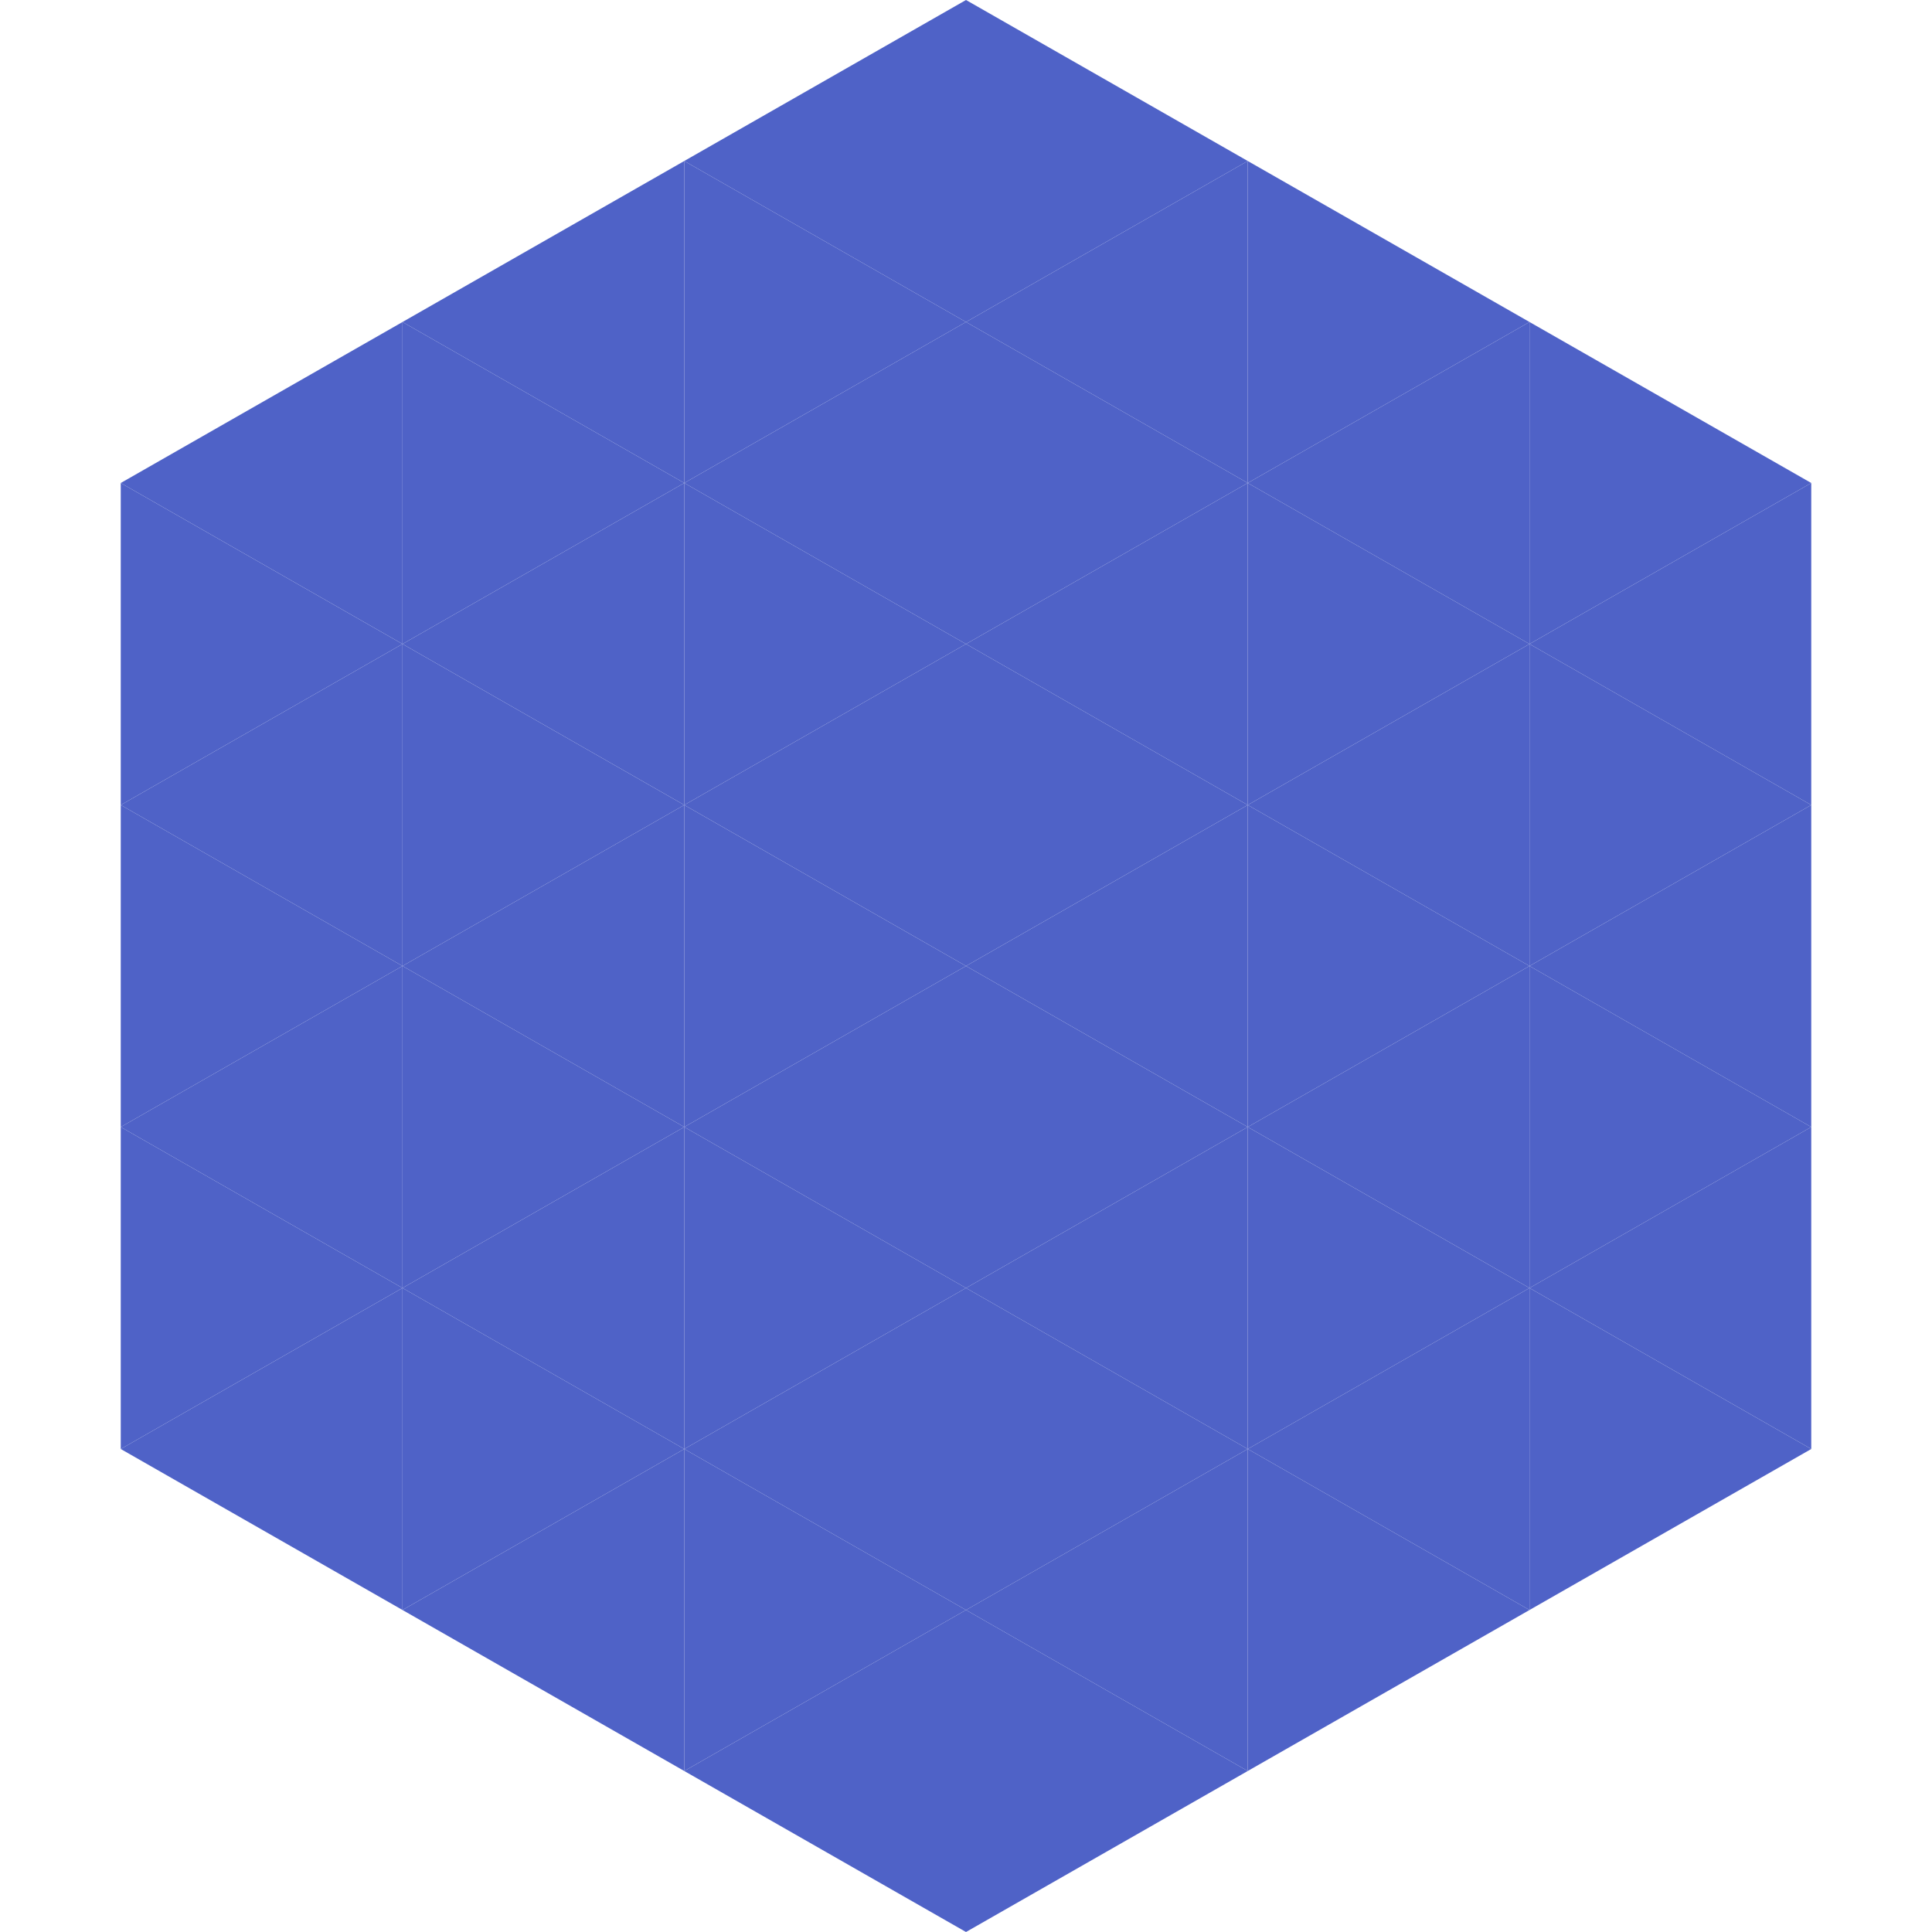
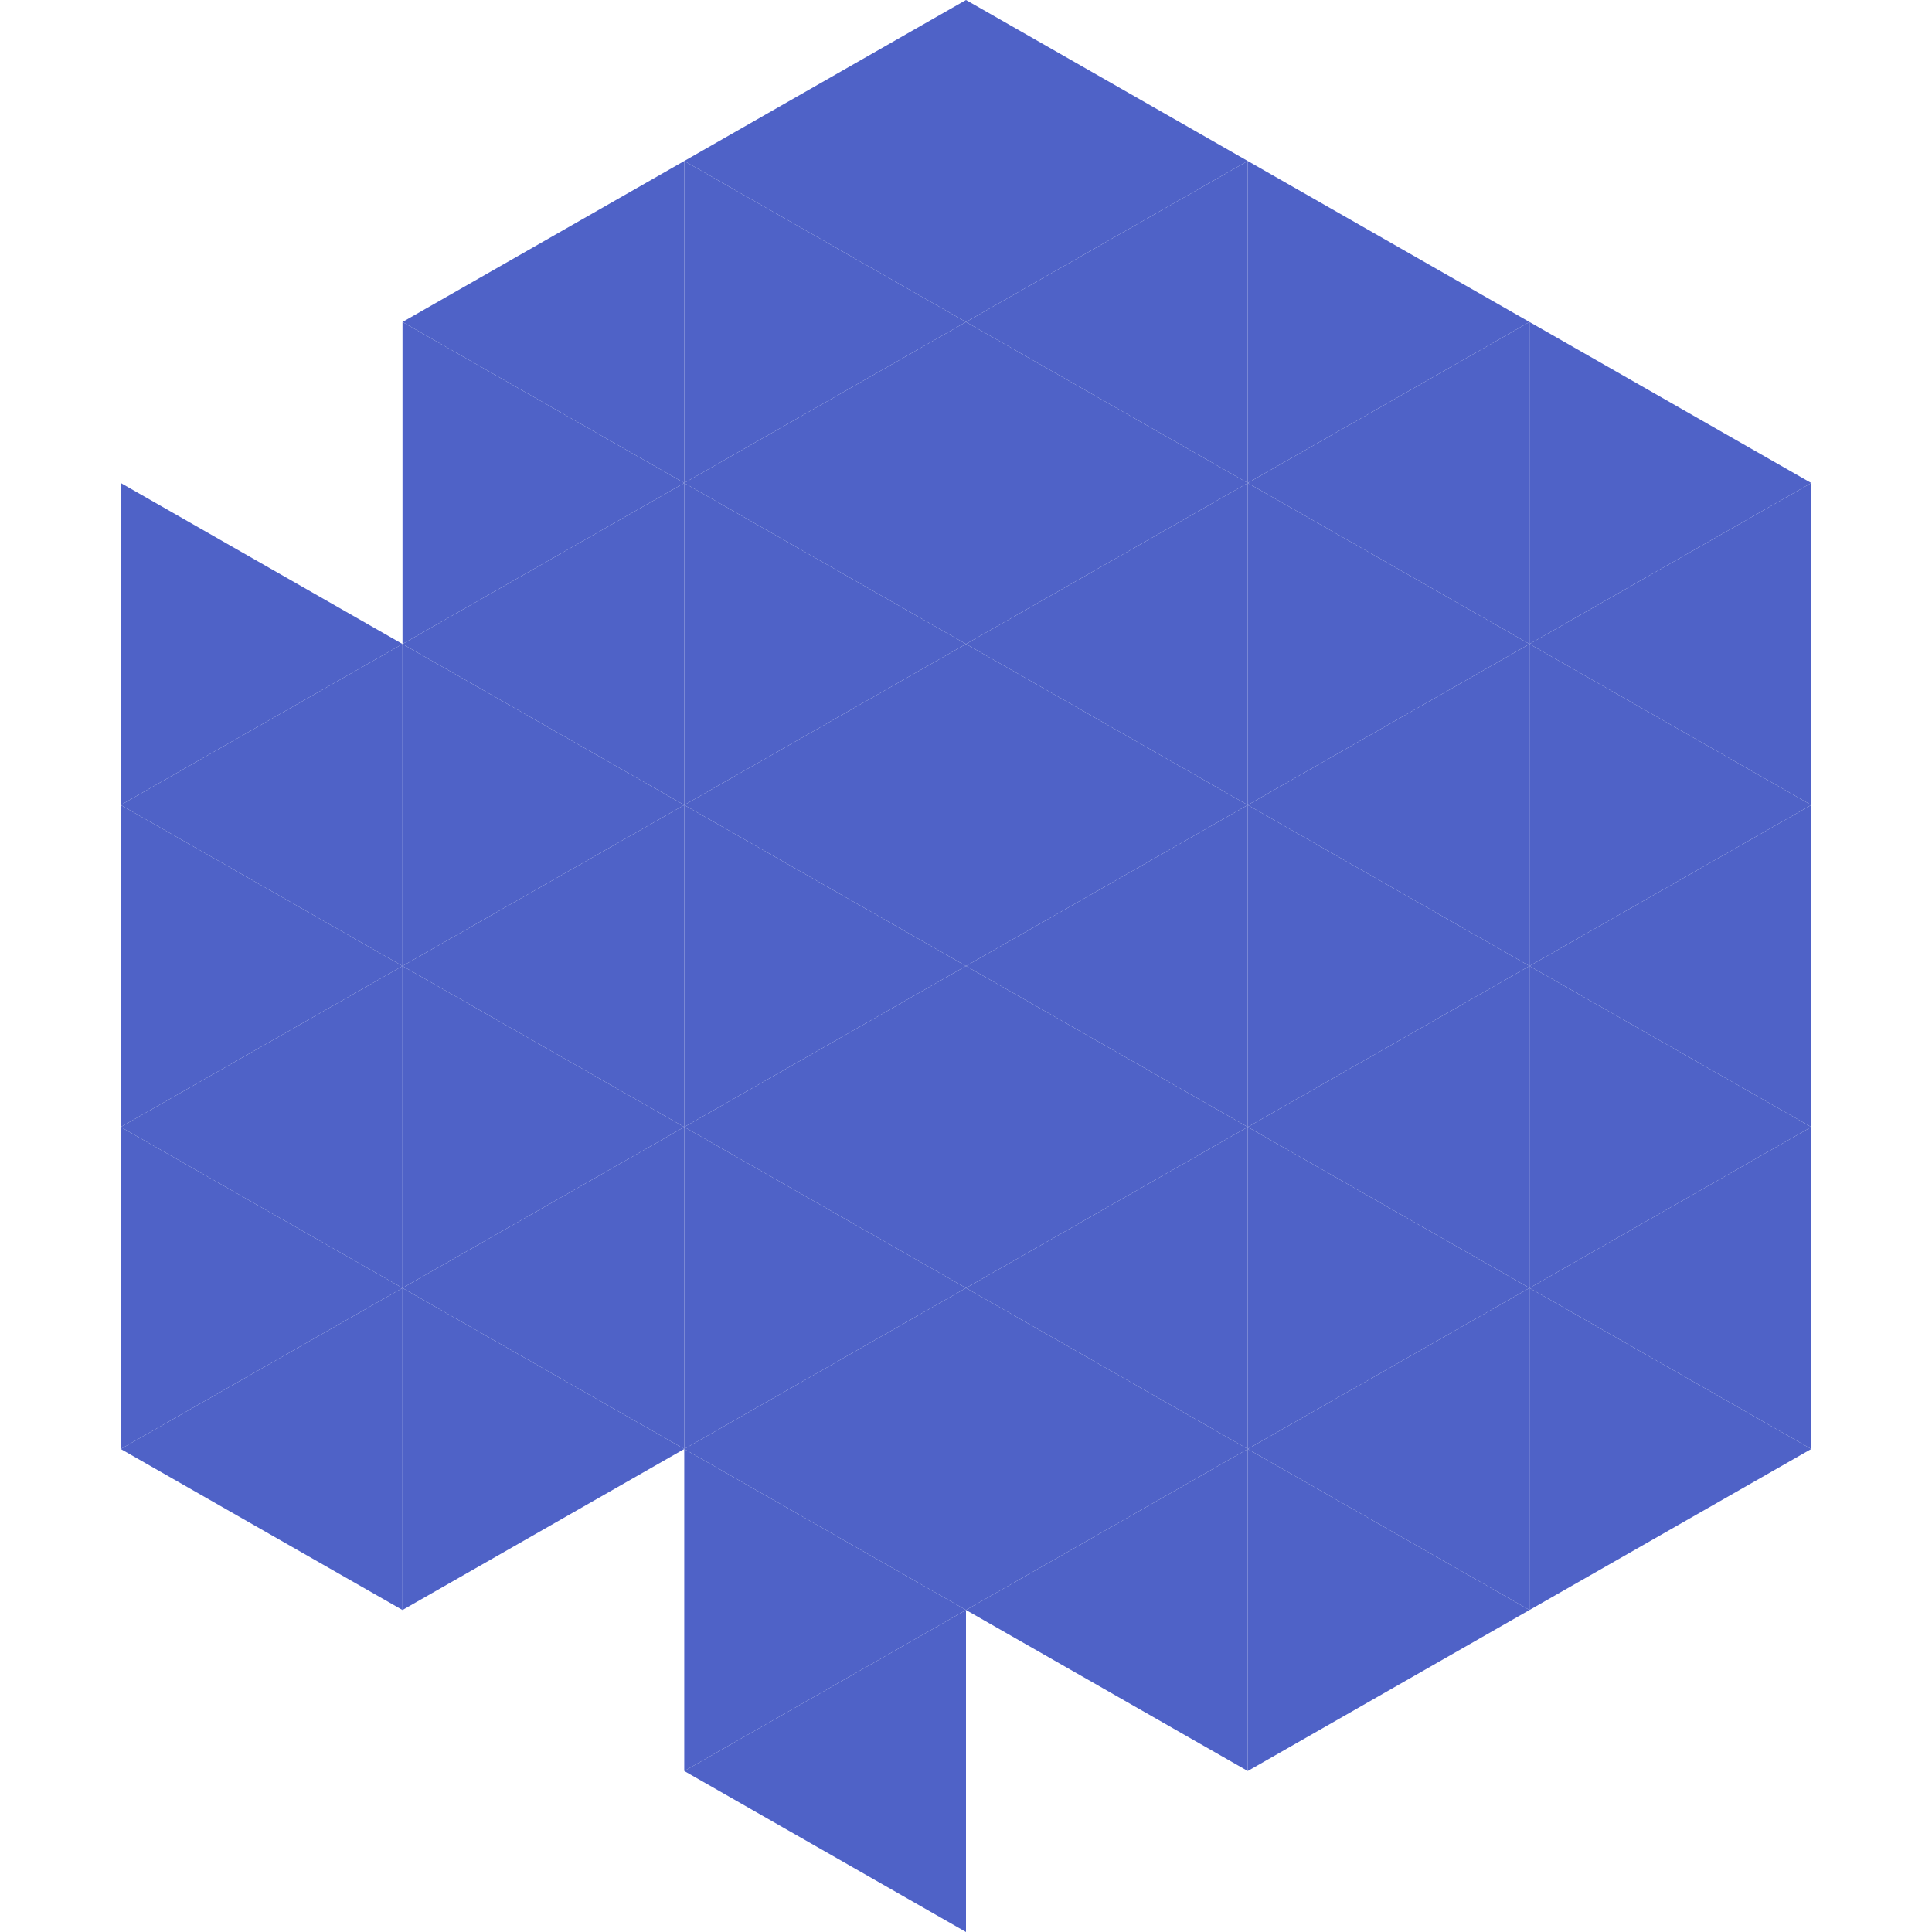
<svg xmlns="http://www.w3.org/2000/svg" width="240" height="240">
-   <polygon points="50,40 15,60 50,80" style="fill:rgb(79,98,199)" />
  <polygon points="190,40 225,60 190,80" style="fill:rgb(79,98,199)" />
  <polygon points="15,60 50,80 15,100" style="fill:rgb(79,98,199)" />
  <polygon points="225,60 190,80 225,100" style="fill:rgb(79,98,199)" />
  <polygon points="50,80 15,100 50,120" style="fill:rgb(79,98,199)" />
  <polygon points="190,80 225,100 190,120" style="fill:rgb(79,98,199)" />
  <polygon points="15,100 50,120 15,140" style="fill:rgb(79,98,199)" />
  <polygon points="225,100 190,120 225,140" style="fill:rgb(79,98,199)" />
  <polygon points="50,120 15,140 50,160" style="fill:rgb(79,98,199)" />
  <polygon points="190,120 225,140 190,160" style="fill:rgb(79,98,199)" />
  <polygon points="15,140 50,160 15,180" style="fill:rgb(79,98,199)" />
  <polygon points="225,140 190,160 225,180" style="fill:rgb(79,98,199)" />
  <polygon points="50,160 15,180 50,200" style="fill:rgb(79,98,199)" />
  <polygon points="190,160 225,180 190,200" style="fill:rgb(79,98,199)" />
  <polygon points="15,180 50,200 15,220" style="fill:rgb(255,255,255); fill-opacity:0" />
-   <polygon points="225,180 190,200 225,220" style="fill:rgb(255,255,255); fill-opacity:0" />
  <polygon points="50,0 85,20 50,40" style="fill:rgb(255,255,255); fill-opacity:0" />
  <polygon points="190,0 155,20 190,40" style="fill:rgb(255,255,255); fill-opacity:0" />
  <polygon points="85,20 50,40 85,60" style="fill:rgb(79,98,199)" />
  <polygon points="155,20 190,40 155,60" style="fill:rgb(79,98,199)" />
  <polygon points="50,40 85,60 50,80" style="fill:rgb(79,98,199)" />
  <polygon points="190,40 155,60 190,80" style="fill:rgb(79,98,199)" />
  <polygon points="85,60 50,80 85,100" style="fill:rgb(79,98,199)" />
  <polygon points="155,60 190,80 155,100" style="fill:rgb(79,98,199)" />
  <polygon points="50,80 85,100 50,120" style="fill:rgb(79,98,199)" />
  <polygon points="190,80 155,100 190,120" style="fill:rgb(79,98,199)" />
  <polygon points="85,100 50,120 85,140" style="fill:rgb(79,98,199)" />
  <polygon points="155,100 190,120 155,140" style="fill:rgb(79,98,199)" />
  <polygon points="50,120 85,140 50,160" style="fill:rgb(79,98,199)" />
  <polygon points="190,120 155,140 190,160" style="fill:rgb(79,98,199)" />
  <polygon points="85,140 50,160 85,180" style="fill:rgb(79,98,199)" />
  <polygon points="155,140 190,160 155,180" style="fill:rgb(79,98,199)" />
  <polygon points="50,160 85,180 50,200" style="fill:rgb(79,98,199)" />
  <polygon points="190,160 155,180 190,200" style="fill:rgb(79,98,199)" />
-   <polygon points="85,180 50,200 85,220" style="fill:rgb(79,98,199)" />
  <polygon points="155,180 190,200 155,220" style="fill:rgb(79,98,199)" />
  <polygon points="120,0 85,20 120,40" style="fill:rgb(79,98,199)" />
  <polygon points="120,0 155,20 120,40" style="fill:rgb(79,98,199)" />
  <polygon points="85,20 120,40 85,60" style="fill:rgb(79,98,199)" />
  <polygon points="155,20 120,40 155,60" style="fill:rgb(79,98,199)" />
  <polygon points="120,40 85,60 120,80" style="fill:rgb(79,98,199)" />
  <polygon points="120,40 155,60 120,80" style="fill:rgb(79,98,199)" />
  <polygon points="85,60 120,80 85,100" style="fill:rgb(79,98,199)" />
  <polygon points="155,60 120,80 155,100" style="fill:rgb(79,98,199)" />
  <polygon points="120,80 85,100 120,120" style="fill:rgb(79,98,199)" />
  <polygon points="120,80 155,100 120,120" style="fill:rgb(79,98,199)" />
  <polygon points="85,100 120,120 85,140" style="fill:rgb(79,98,199)" />
  <polygon points="155,100 120,120 155,140" style="fill:rgb(79,98,199)" />
  <polygon points="120,120 85,140 120,160" style="fill:rgb(79,98,199)" />
  <polygon points="120,120 155,140 120,160" style="fill:rgb(79,98,199)" />
  <polygon points="85,140 120,160 85,180" style="fill:rgb(79,98,199)" />
  <polygon points="155,140 120,160 155,180" style="fill:rgb(79,98,199)" />
  <polygon points="120,160 85,180 120,200" style="fill:rgb(79,98,199)" />
  <polygon points="120,160 155,180 120,200" style="fill:rgb(79,98,199)" />
  <polygon points="85,180 120,200 85,220" style="fill:rgb(79,98,199)" />
  <polygon points="155,180 120,200 155,220" style="fill:rgb(79,98,199)" />
  <polygon points="120,200 85,220 120,240" style="fill:rgb(79,98,199)" />
-   <polygon points="120,200 155,220 120,240" style="fill:rgb(79,98,199)" />
  <polygon points="85,220 120,240 85,260" style="fill:rgb(255,255,255); fill-opacity:0" />
  <polygon points="155,220 120,240 155,260" style="fill:rgb(255,255,255); fill-opacity:0" />
</svg>